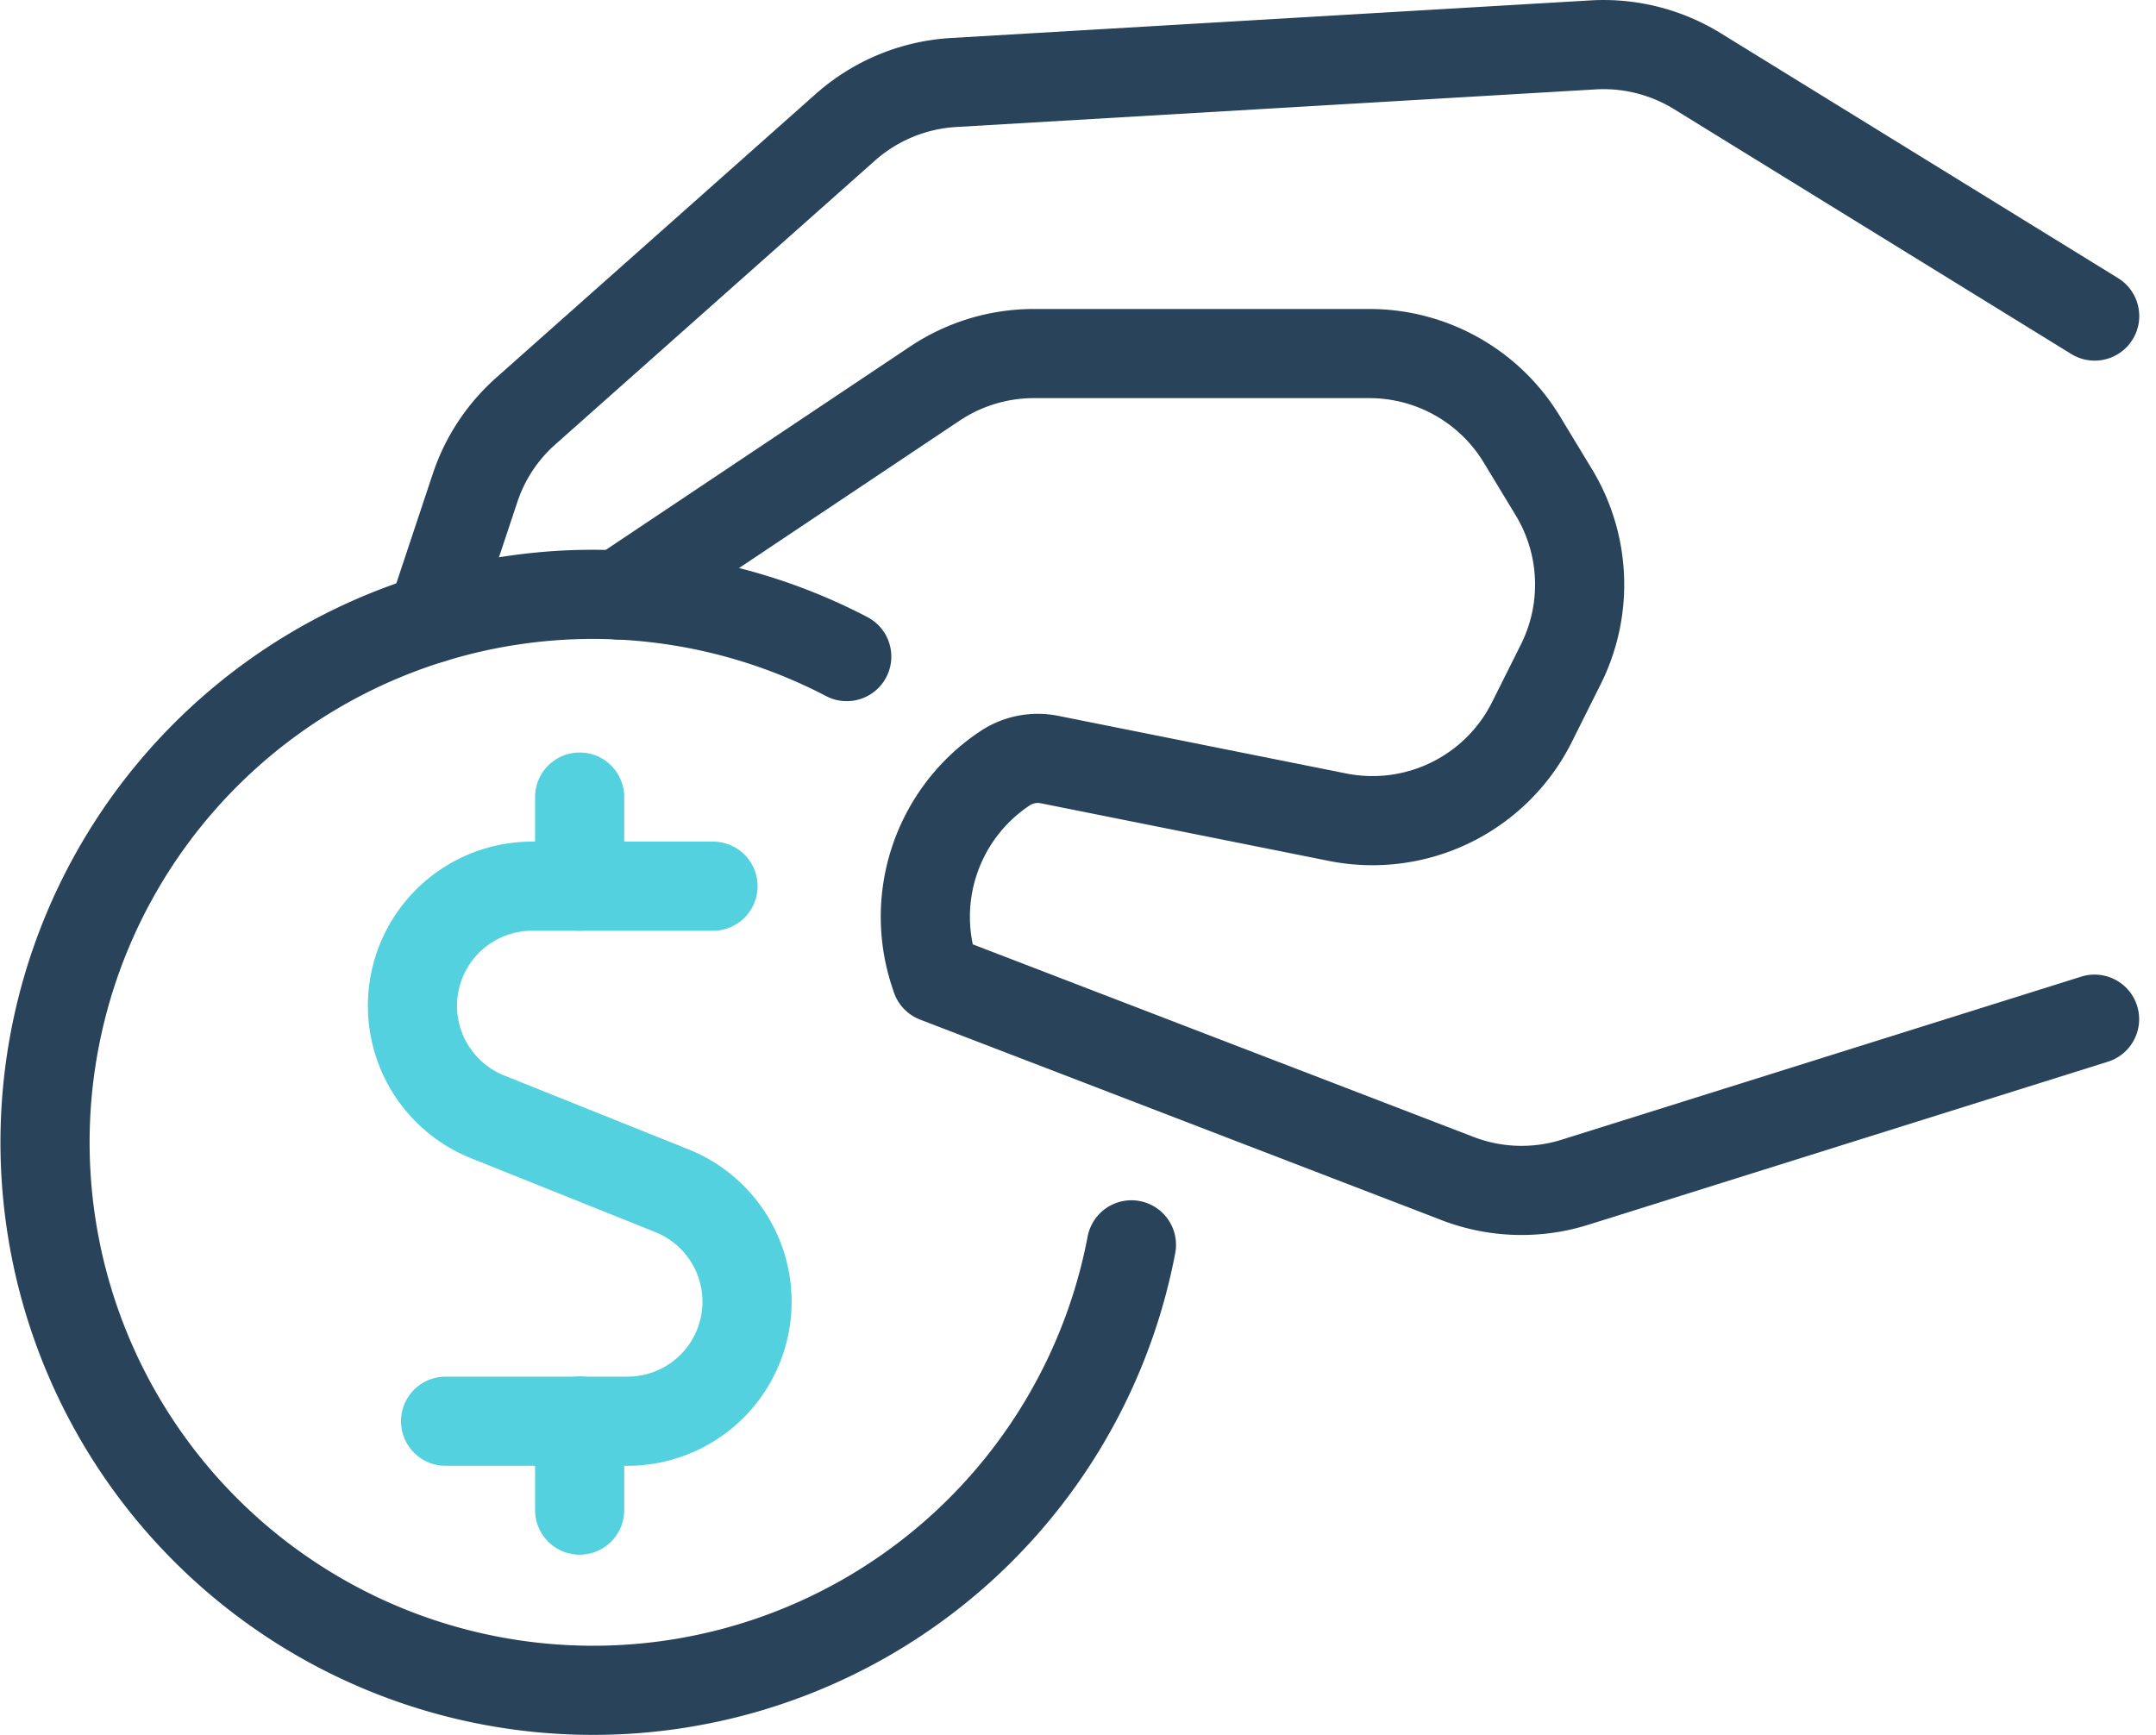
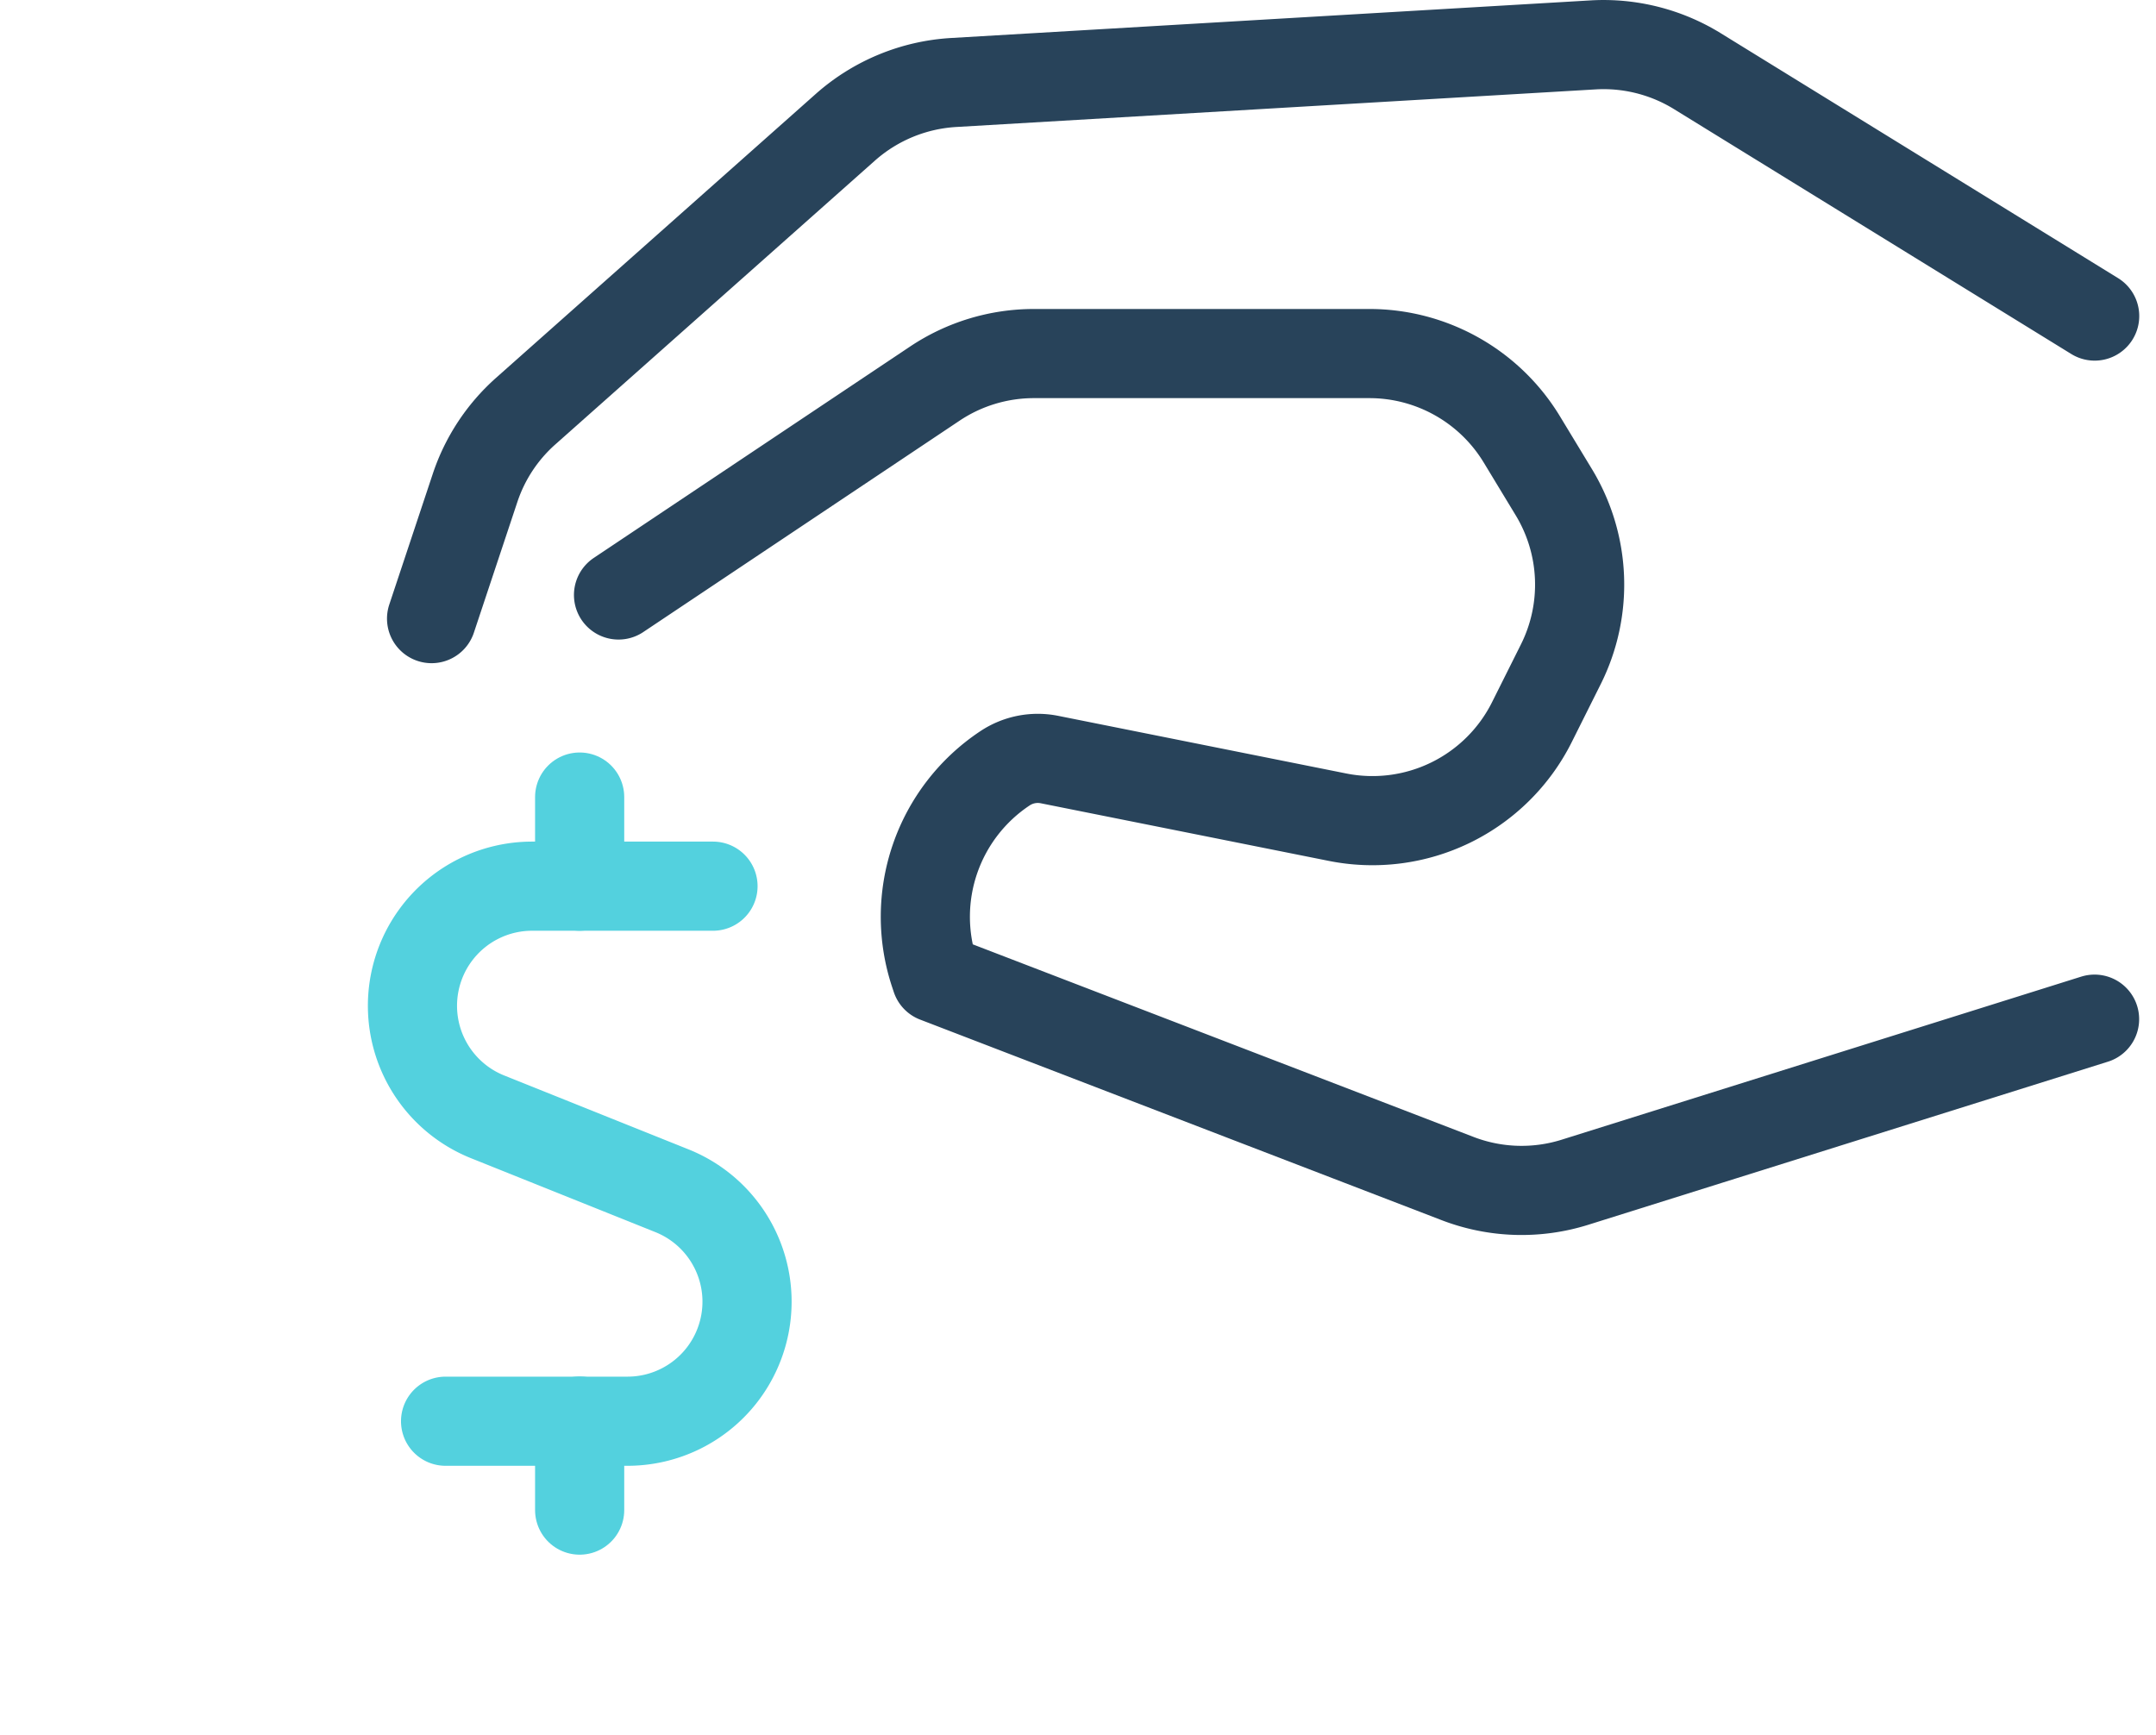
<svg xmlns="http://www.w3.org/2000/svg" width="64.499" height="51.917" viewBox="0 0 64.499 51.917">
  <g id="streamline-icon-cash-payment-coin-1_64x64" data-name="streamline-icon-cash-payment-coin-1@64x64" transform="translate(-0.003 -6.044)">
    <path id="Path_18183" data-name="Path 18183" d="M18.507,23.845l9.461-6.323a5.333,5.333,0,0,1,2.965-.9H40.971A5.333,5.333,0,0,1,45.536,19.2l.955,1.576a5.333,5.333,0,0,1,.205,5.144l-.864,1.728a5.333,5.333,0,0,1-5.816,2.845l-8.621-1.725a1.771,1.771,0,0,0-1.333.267,5.333,5.333,0,0,0-2.1,6.133l.045.136,15.6,6a5.333,5.333,0,0,0,3.5.115l15.557-4.883" fill="none" stroke="#28435a" stroke-linecap="round" stroke-linejoin="round" stroke-width="2.667" />
    <path id="Path_18184" data-name="Path 18184" d="M62.667,15.5,50.773,8.168a5.349,5.349,0,0,0-3.107-.781L28.533,8.512A5.357,5.357,0,0,0,25.3,9.845l-9.571,8.5a5.312,5.312,0,0,0-1.515,2.3l-1.3,3.907" fill="none" stroke="#28435a" stroke-linecap="round" stroke-linejoin="round" stroke-width="2.667" />
-     <path id="Path_18185" data-name="Path 18185" d="M33.851,43.288a16.395,16.395,0,1,1-8.517-17.6" fill="none" stroke="#28435a" stroke-linecap="round" stroke-linejoin="round" stroke-width="2.667" />
    <g id="Group_12554" data-name="Group 12554">
      <path id="Path_18186" data-name="Path 18186" d="M17.344,33.557V30.891" transform="translate(0 -1)" fill="none" stroke="#53d1de" stroke-linecap="round" stroke-linejoin="round" stroke-width="2.667" />
      <path id="Path_18187" data-name="Path 18187" d="M21.333,33.557H15.92a3.579,3.579,0,0,0-1.333,6.9l5.507,2.208a3.576,3.576,0,0,1-1.333,6.9H13.333" transform="translate(0 -1)" fill="none" stroke="#53d1de" stroke-linecap="round" stroke-linejoin="round" stroke-width="2.667" />
      <path id="Path_18188" data-name="Path 18188" d="M17.344,52.224V49.56" transform="translate(0 -1)" fill="none" stroke="#53d1de" stroke-linecap="round" stroke-linejoin="round" stroke-width="2.667" />
    </g>
  </g>
</svg>